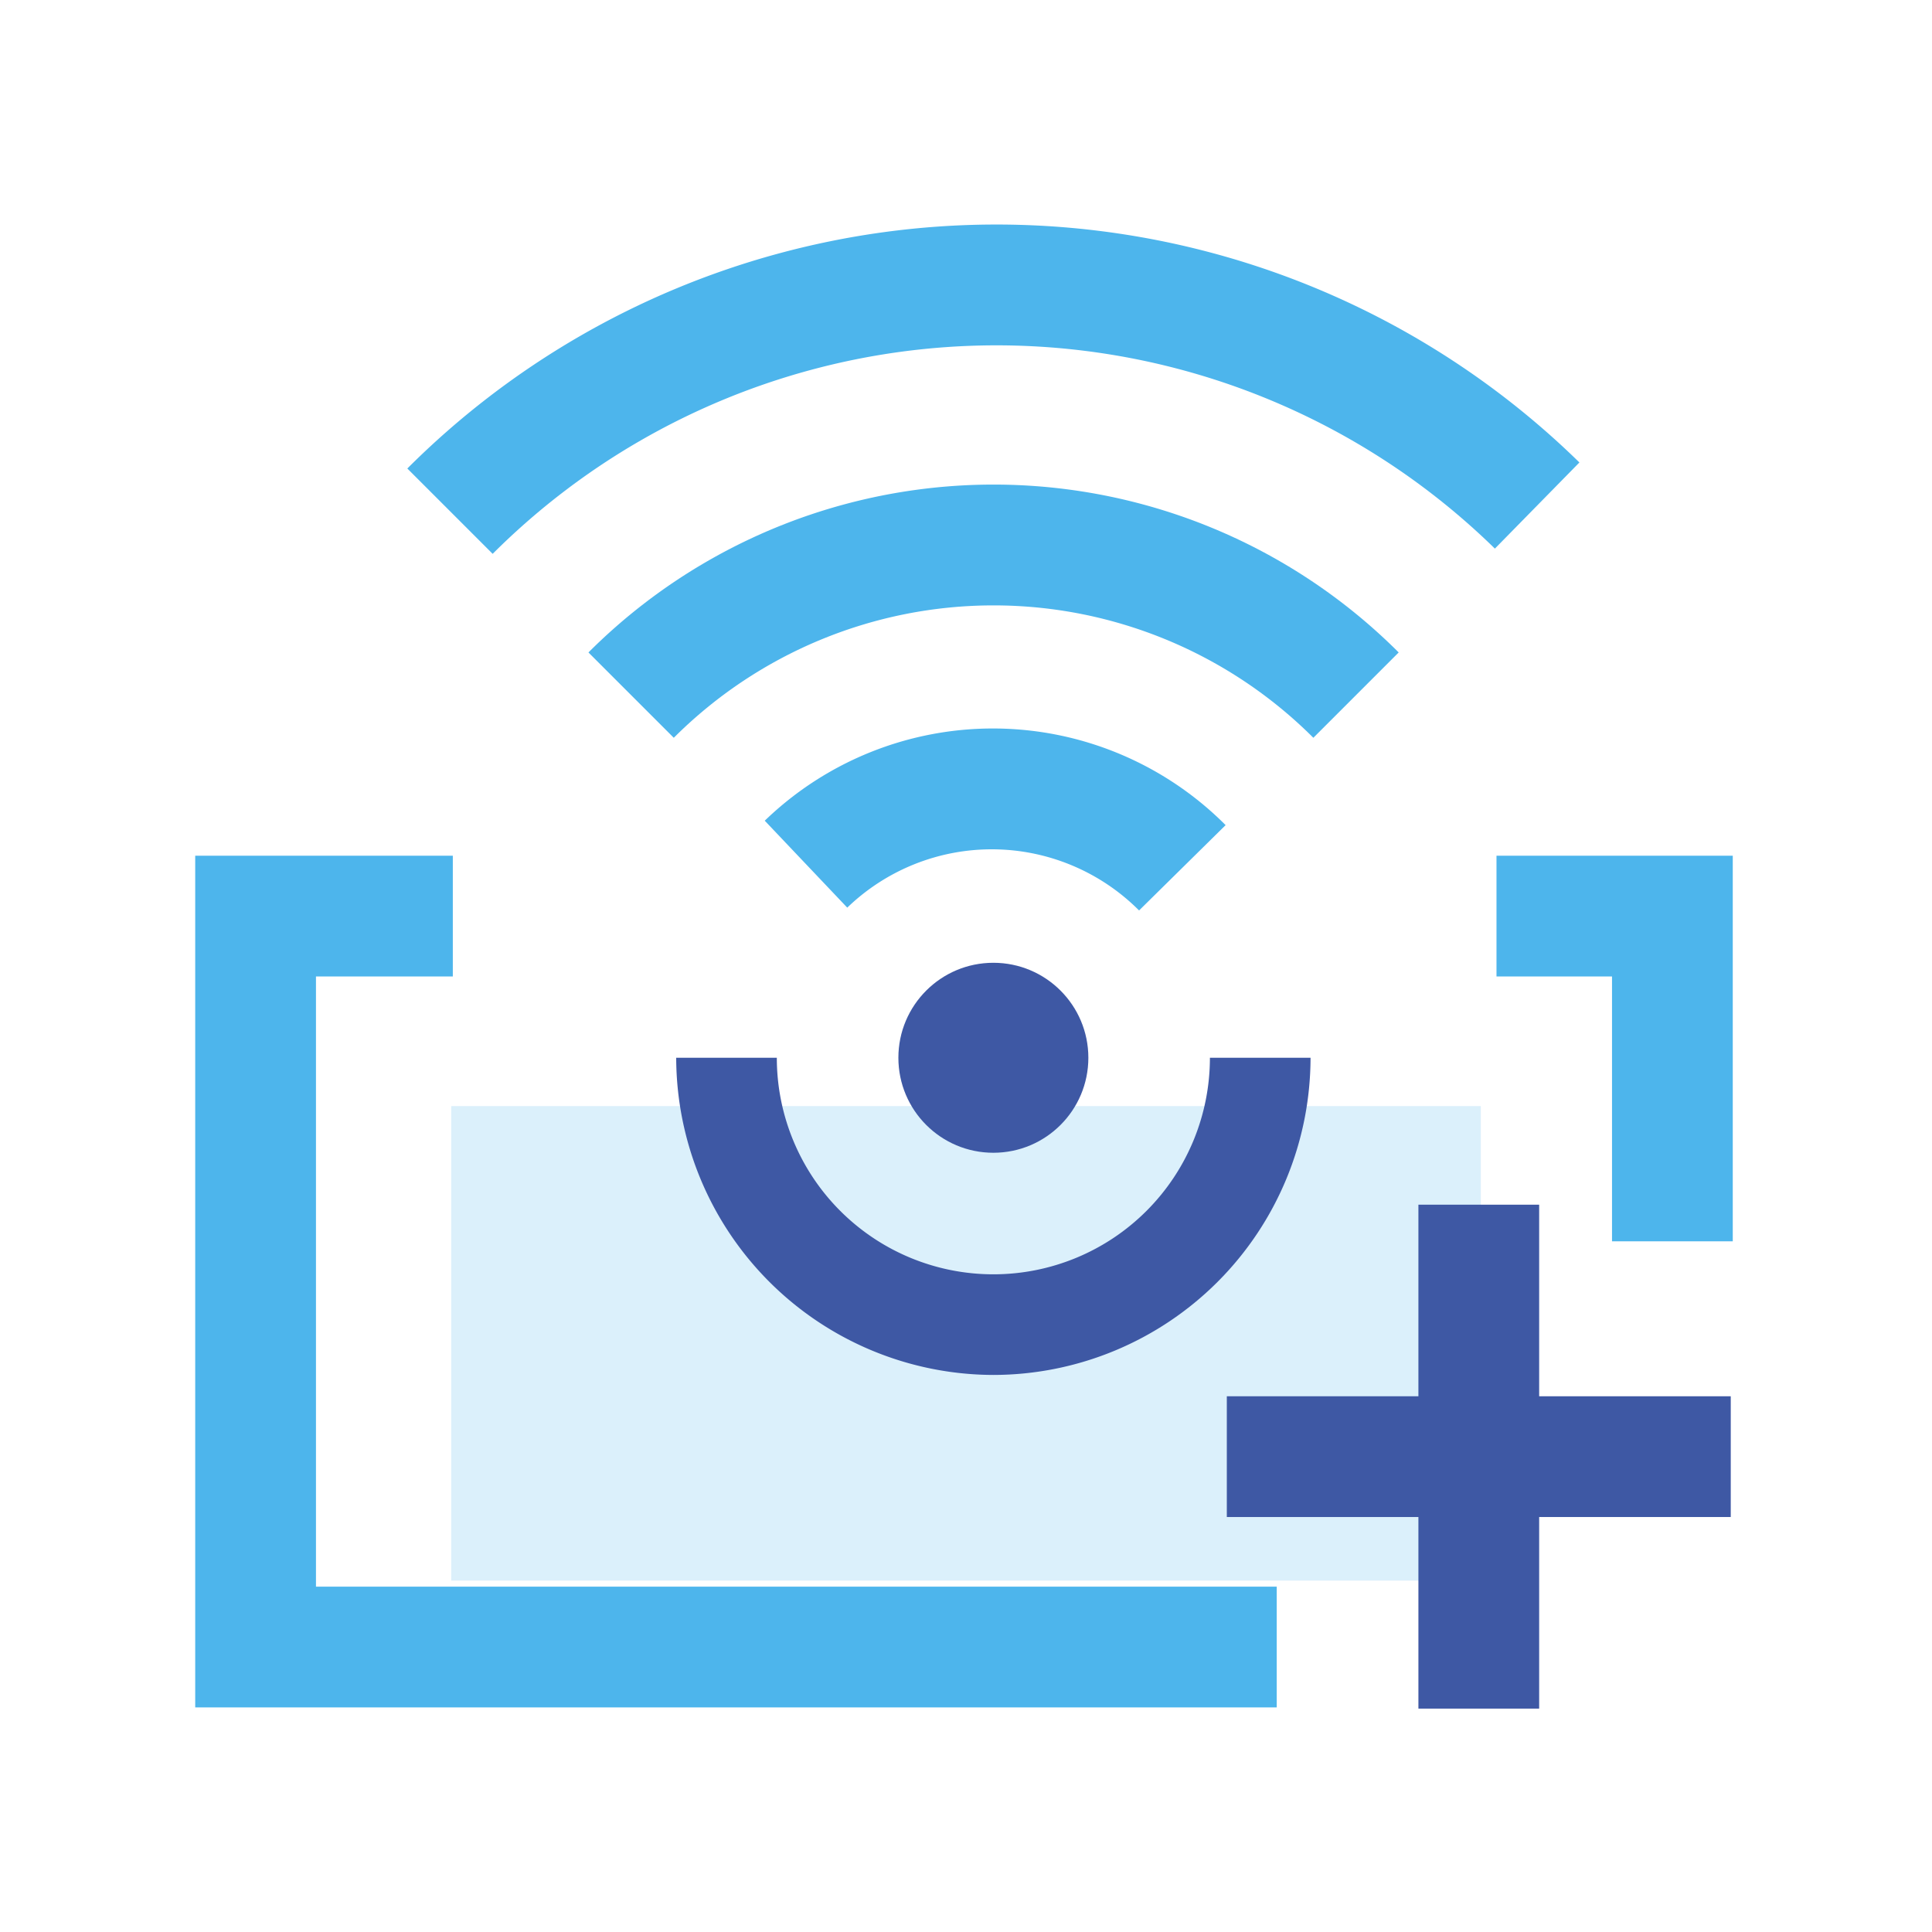
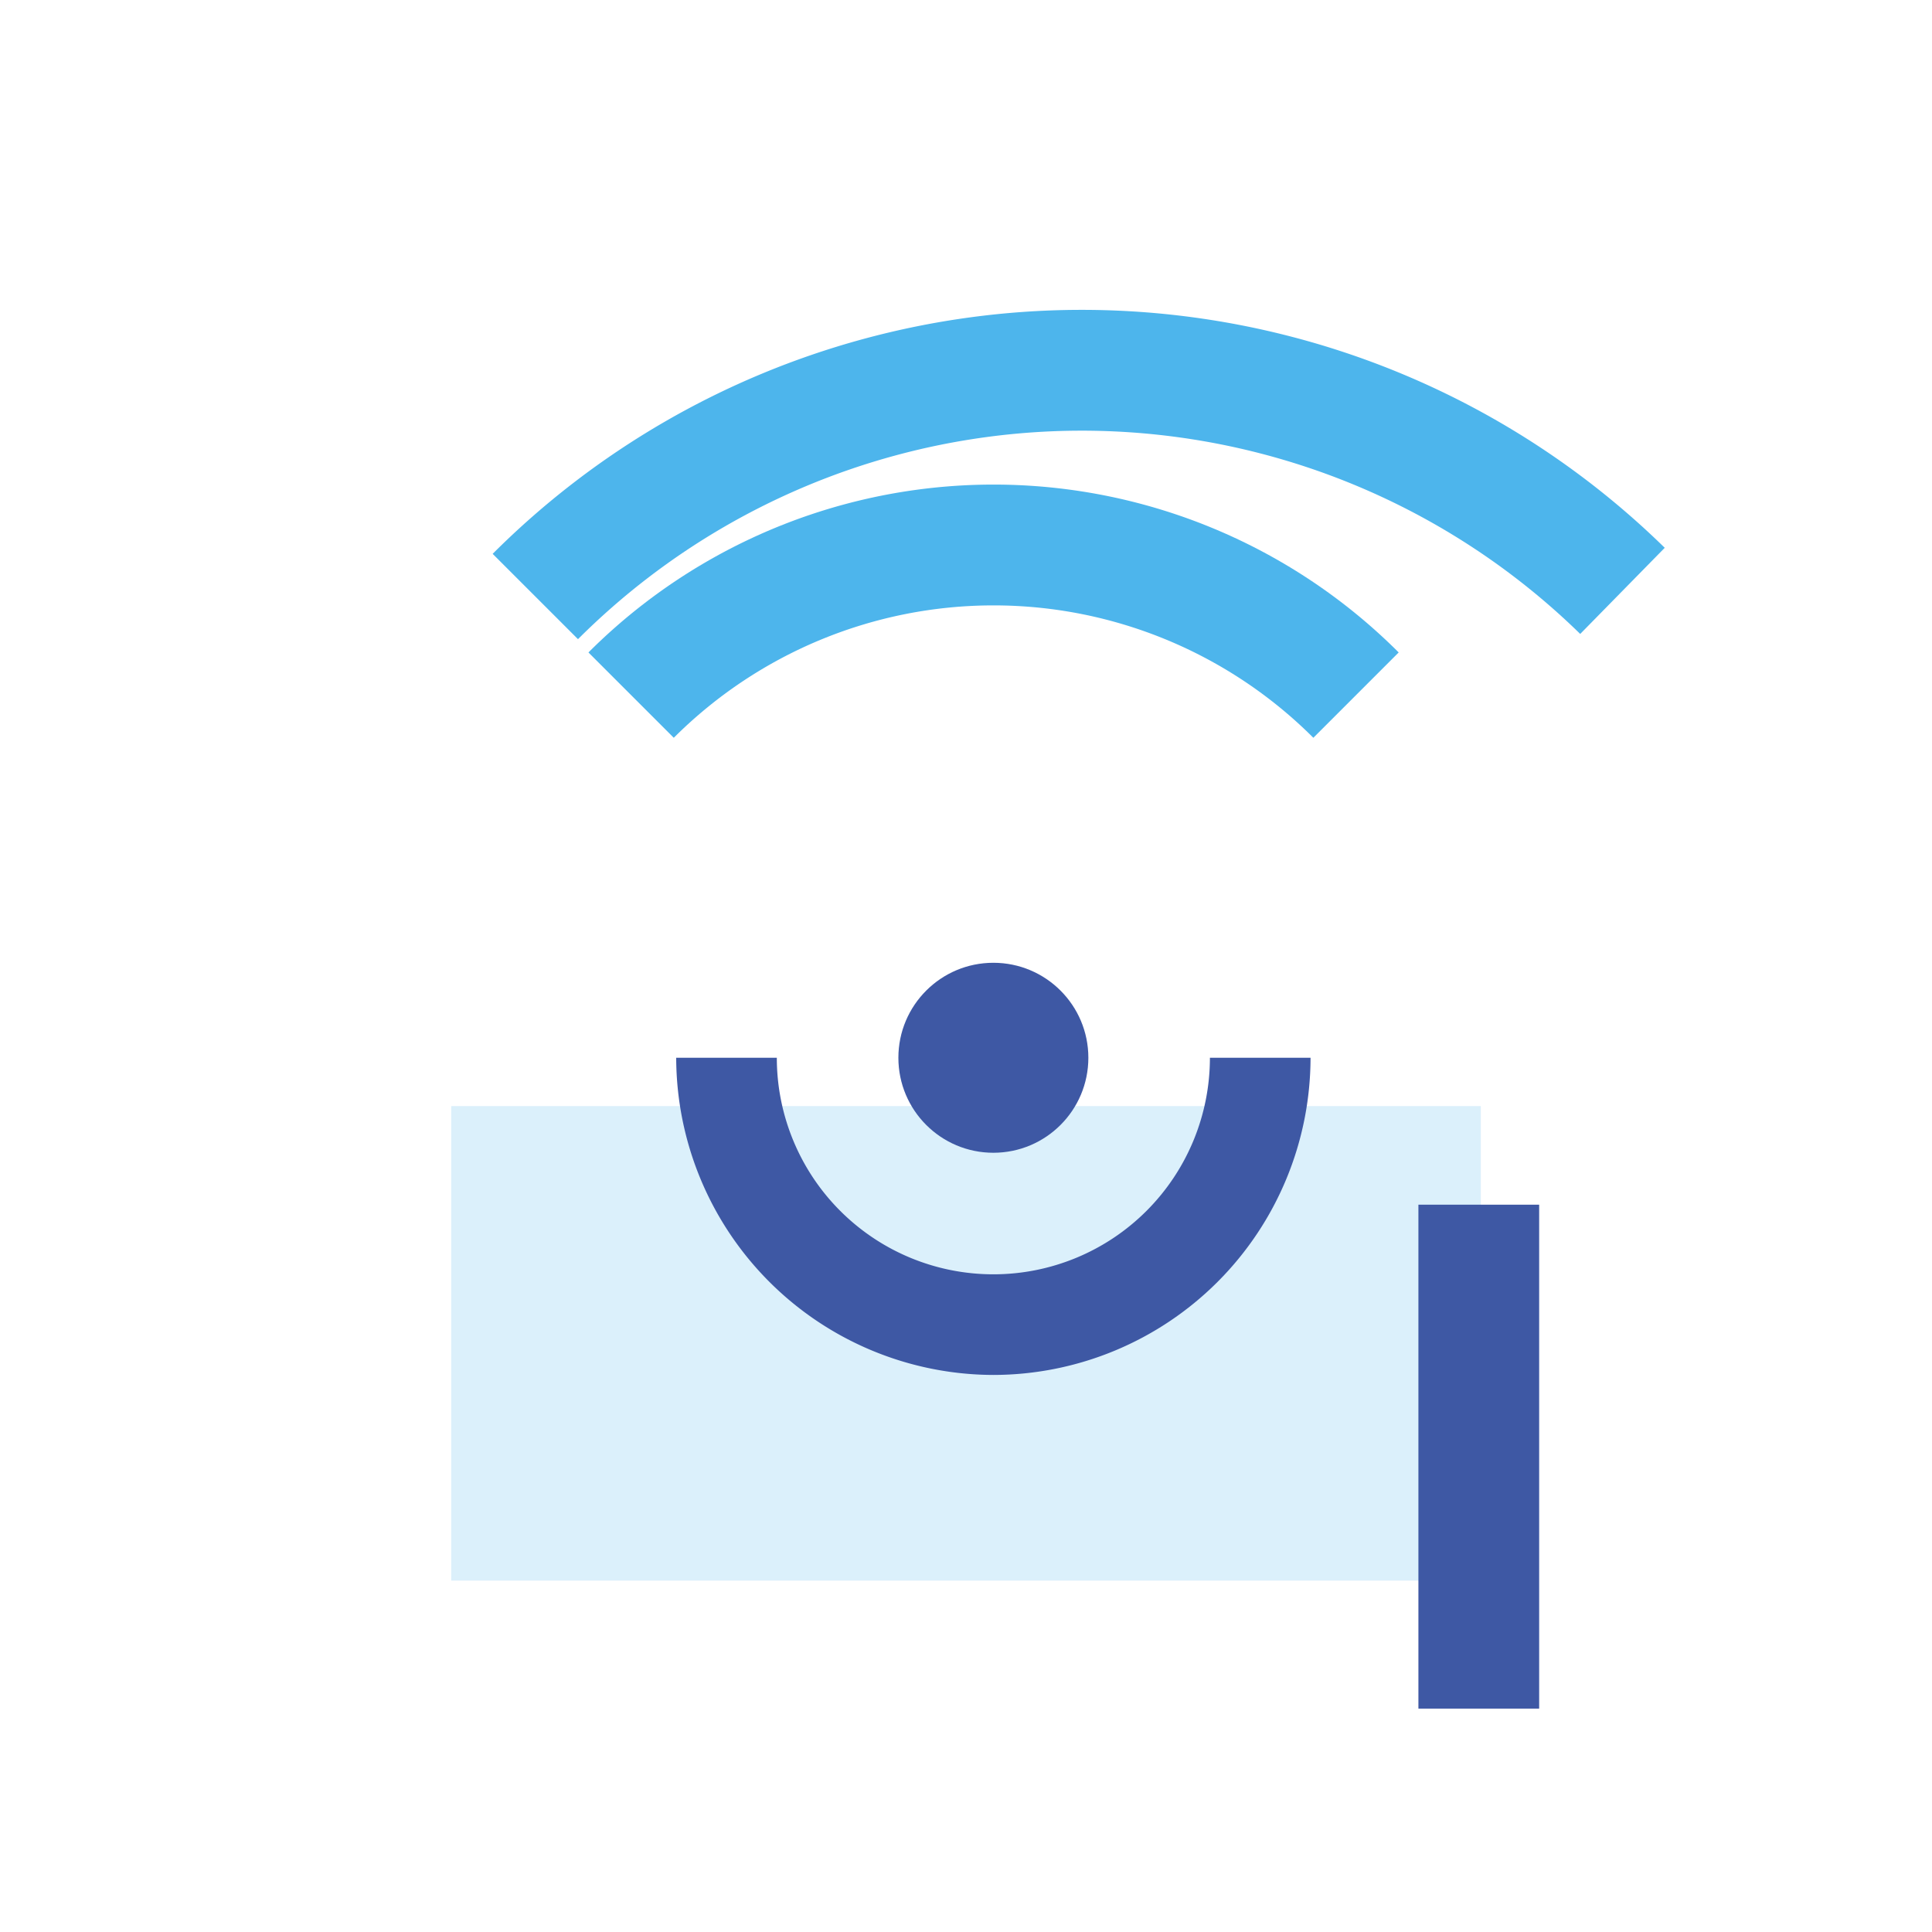
<svg xmlns="http://www.w3.org/2000/svg" id="图层_1" data-name="图层 1" viewBox="0 0 48 48">
  <defs>
    <style>.cls-1{opacity:0.2;}.cls-2{fill:#4db5ec;}.cls-3{fill:#3e58a4;}</style>
  </defs>
  <title>增强的自研网络插件</title>
  <g class="cls-1">
    <rect class="cls-2" x="11.21" y="27.48" width="25.58" height="11.79" />
  </g>
-   <polygon class="cls-2" points="31.72 42.42 4.85 42.42 4.85 21.26 11.25 21.26 11.25 24.26 7.85 24.26 7.85 39.42 31.72 39.42 31.72 42.42" />
-   <polygon class="cls-2" points="43.05 30.84 40.05 30.84 40.05 24.26 37.18 24.26 37.18 21.26 43.05 21.26 43.05 30.84" />
  <circle class="cls-3" cx="24.68" cy="26.28" r="2.36" />
-   <path class="cls-2" d="M28.3,22.62a5.17,5.17,0,0,0-7.25-.07L19,20.39a8.16,8.16,0,0,1,11.45.11Z" />
  <path class="cls-2" d="M32.63,18.33a11.24,11.24,0,0,0-15.89,0l-2.12-2.12a14.23,14.23,0,0,1,20.13,0Z" />
-   <path class="cls-2" d="M12.24,13.76l-2.12-2.12a20.7,20.7,0,0,1,29.12-.15l-2.1,2.14a17.71,17.71,0,0,0-24.9.13Z" />
+   <path class="cls-2" d="M12.24,13.76a20.7,20.7,0,0,1,29.12-.15l-2.1,2.14a17.71,17.71,0,0,0-24.9.13Z" />
  <path class="cls-3" d="M24.68,34.16a7.9,7.9,0,0,1-7.88-7.88h2.5a5.38,5.38,0,0,0,10.76,0h2.5A7.89,7.89,0,0,1,24.68,34.16Z" />
-   <rect class="cls-3" x="30.48" y="34.69" width="12.52" height="3" />
  <rect class="cls-3" x="35.24" y="29.93" width="3" height="12.52" />
</svg>